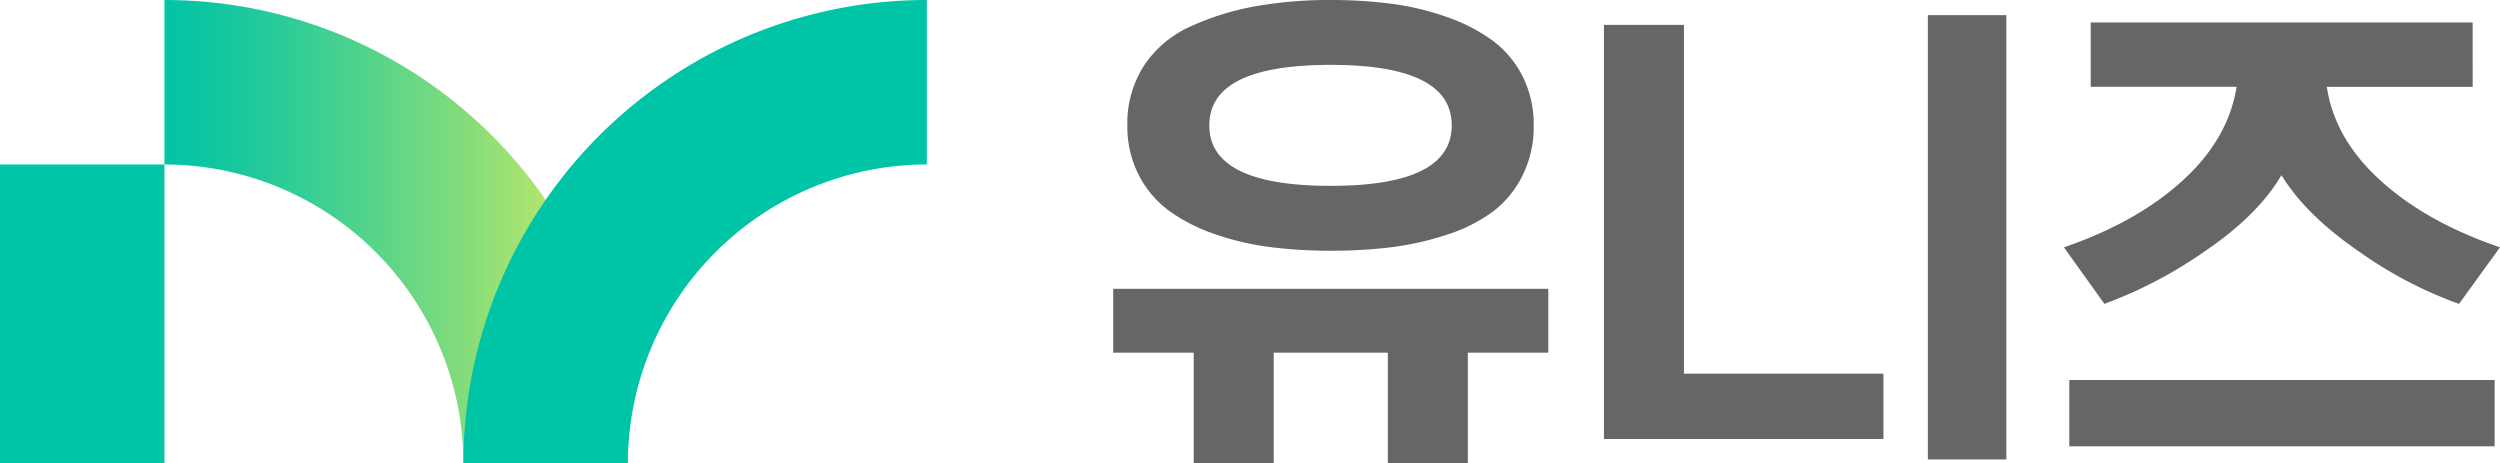
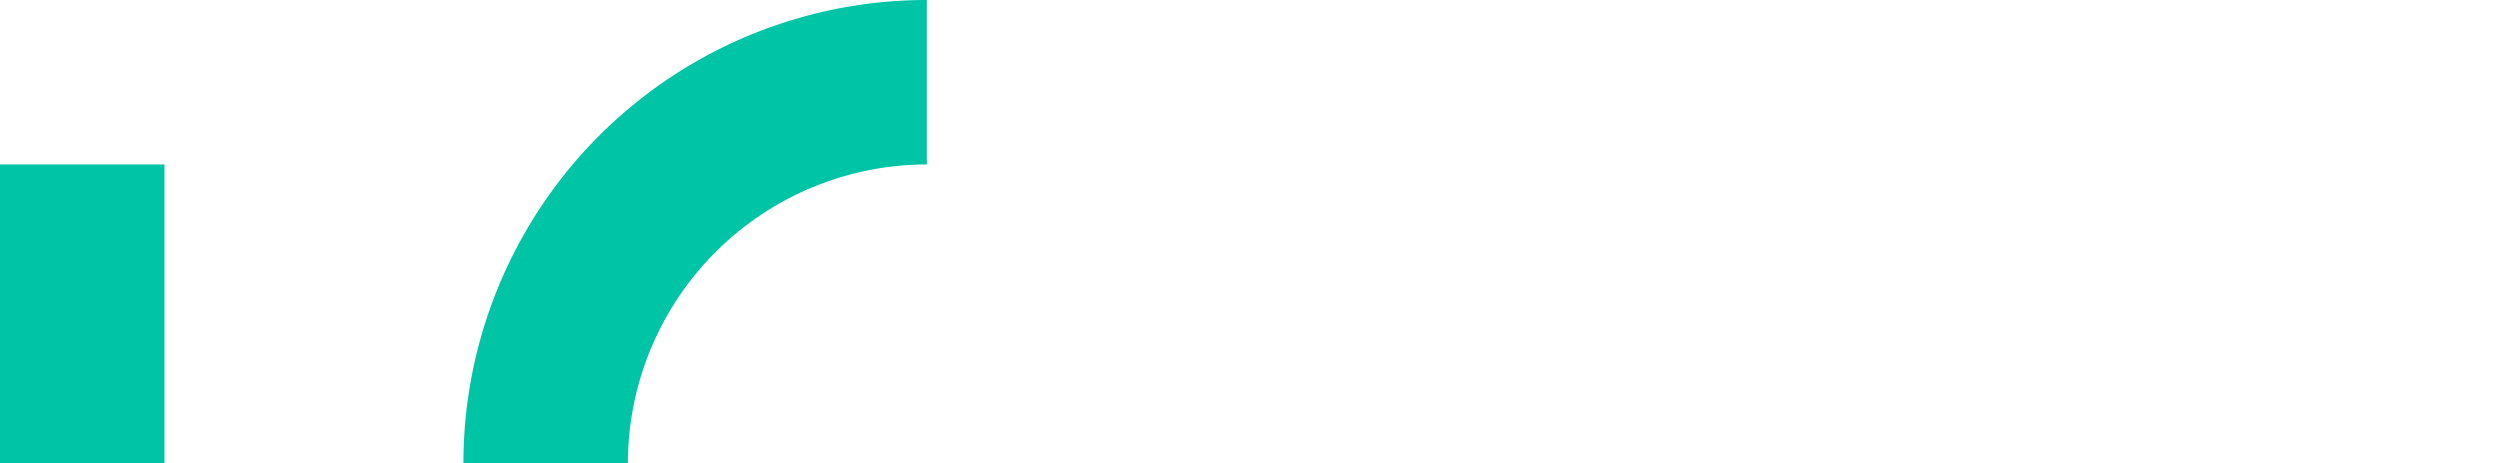
<svg xmlns="http://www.w3.org/2000/svg" width="474.751" height="88" viewBox="0 0 474.751 88">
  <defs>
    <linearGradient id="linear-gradient" y1="0.5" x2="1" y2="0.5" gradientUnits="objectBoundingBox">
      <stop offset="0" stop-color="#00c4a6" />
      <stop offset="0.106" stop-color="#0fc6a1" />
      <stop offset="0.312" stop-color="#37ce94" />
      <stop offset="0.597" stop-color="#78da7f" />
      <stop offset="0.947" stop-color="#d0eb62" />
      <stop offset="1" stop-color="#dfee5e" />
    </linearGradient>
  </defs>
  <g id="그룹_31643" data-name="그룹 31643" transform="translate(-41.202 -56.714)">
    <g id="그룹_17771" data-name="그룹 17771" transform="translate(41.202 56.714)">
      <g id="그룹_9026" data-name="그룹 9026" transform="translate(0)">
        <g id="그룹_9025" data-name="그룹 9025" transform="translate(0 31.231)">
          <rect id="사각형_2577" data-name="사각형 2577" width="31.232" height="56.769" fill="#00c4a6" />
        </g>
-         <path id="패스_7643" data-name="패스 7643" d="M4755.774,862.449V893.68a56.833,56.833,0,0,1,56.769,56.769h31.233A88,88,0,0,0,4755.774,862.449Z" transform="translate(-4724.542 -862.449)" fill="url(#linear-gradient)" />
      </g>
      <path id="패스_7644" data-name="패스 7644" d="M4879.262,862.449V893.68a56.834,56.834,0,0,0-56.769,56.769h-31.232A88,88,0,0,1,4879.262,862.449Z" transform="translate(-4703.259 -862.449)" fill="#00c4a6" />
    </g>
-     <path id="패스_14844" data-name="패스 14844" d="M82.15-22.45a20.717,20.717,0,0,1-2.223,9.726,19.4,19.4,0,0,1-5.789,6.855A30.936,30.936,0,0,1,65.43-1.608,55.728,55.728,0,0,1,55.008.708a93.7,93.7,0,0,1-11.394.648A90.794,90.794,0,0,1,32.082.662,51.663,51.663,0,0,1,21.615-1.793a33,33,0,0,1-8.661-4.4A19.421,19.421,0,0,1,7.164-13,20.1,20.1,0,0,1,4.987-22.45a20.13,20.13,0,0,1,3.2-11.394,20.7,20.7,0,0,1,8.846-7.411,51.357,51.357,0,0,1,12.227-3.8,79.853,79.853,0,0,1,14.358-1.2,88.926,88.926,0,0,1,11.394.695A51.716,51.716,0,0,1,65.43-43.107a33.816,33.816,0,0,1,8.707,4.4A19.228,19.228,0,0,1,79.973-31.9,20.105,20.105,0,0,1,82.15-22.45ZM32.777,41.744H17.585V20.717H2.3V8.582H84.928V20.717H69.644V41.744H54.453V20.717H32.777ZM43.615-10.963q22.973,0,22.973-11.486T43.615-33.936q-23.065,0-23.065,11.486T43.615-10.963ZM171.91-43.384V41H157V-43.384Zm-76.421,80.5V-41.532H110.68V24.7h37.886V37.113Zm164.977-66.88h-27.7Q234.251-19.856,243-11.936T265.653.708l-7.781,10.745a78.6,78.6,0,0,1-18.943-9.912Q228.785-5.405,224.154-13q-4.446,7.6-14.543,14.451a83.948,83.948,0,0,1-19.082,10L182.84.708q13.8-4.724,22.509-12.644t10.282-17.832h-27.7V-41.995h72.531Zm4.168,68.27H183.859V25.9h80.775Z" transform="translate(250.3 102.97)" fill="#666" />
  </g>
</svg>